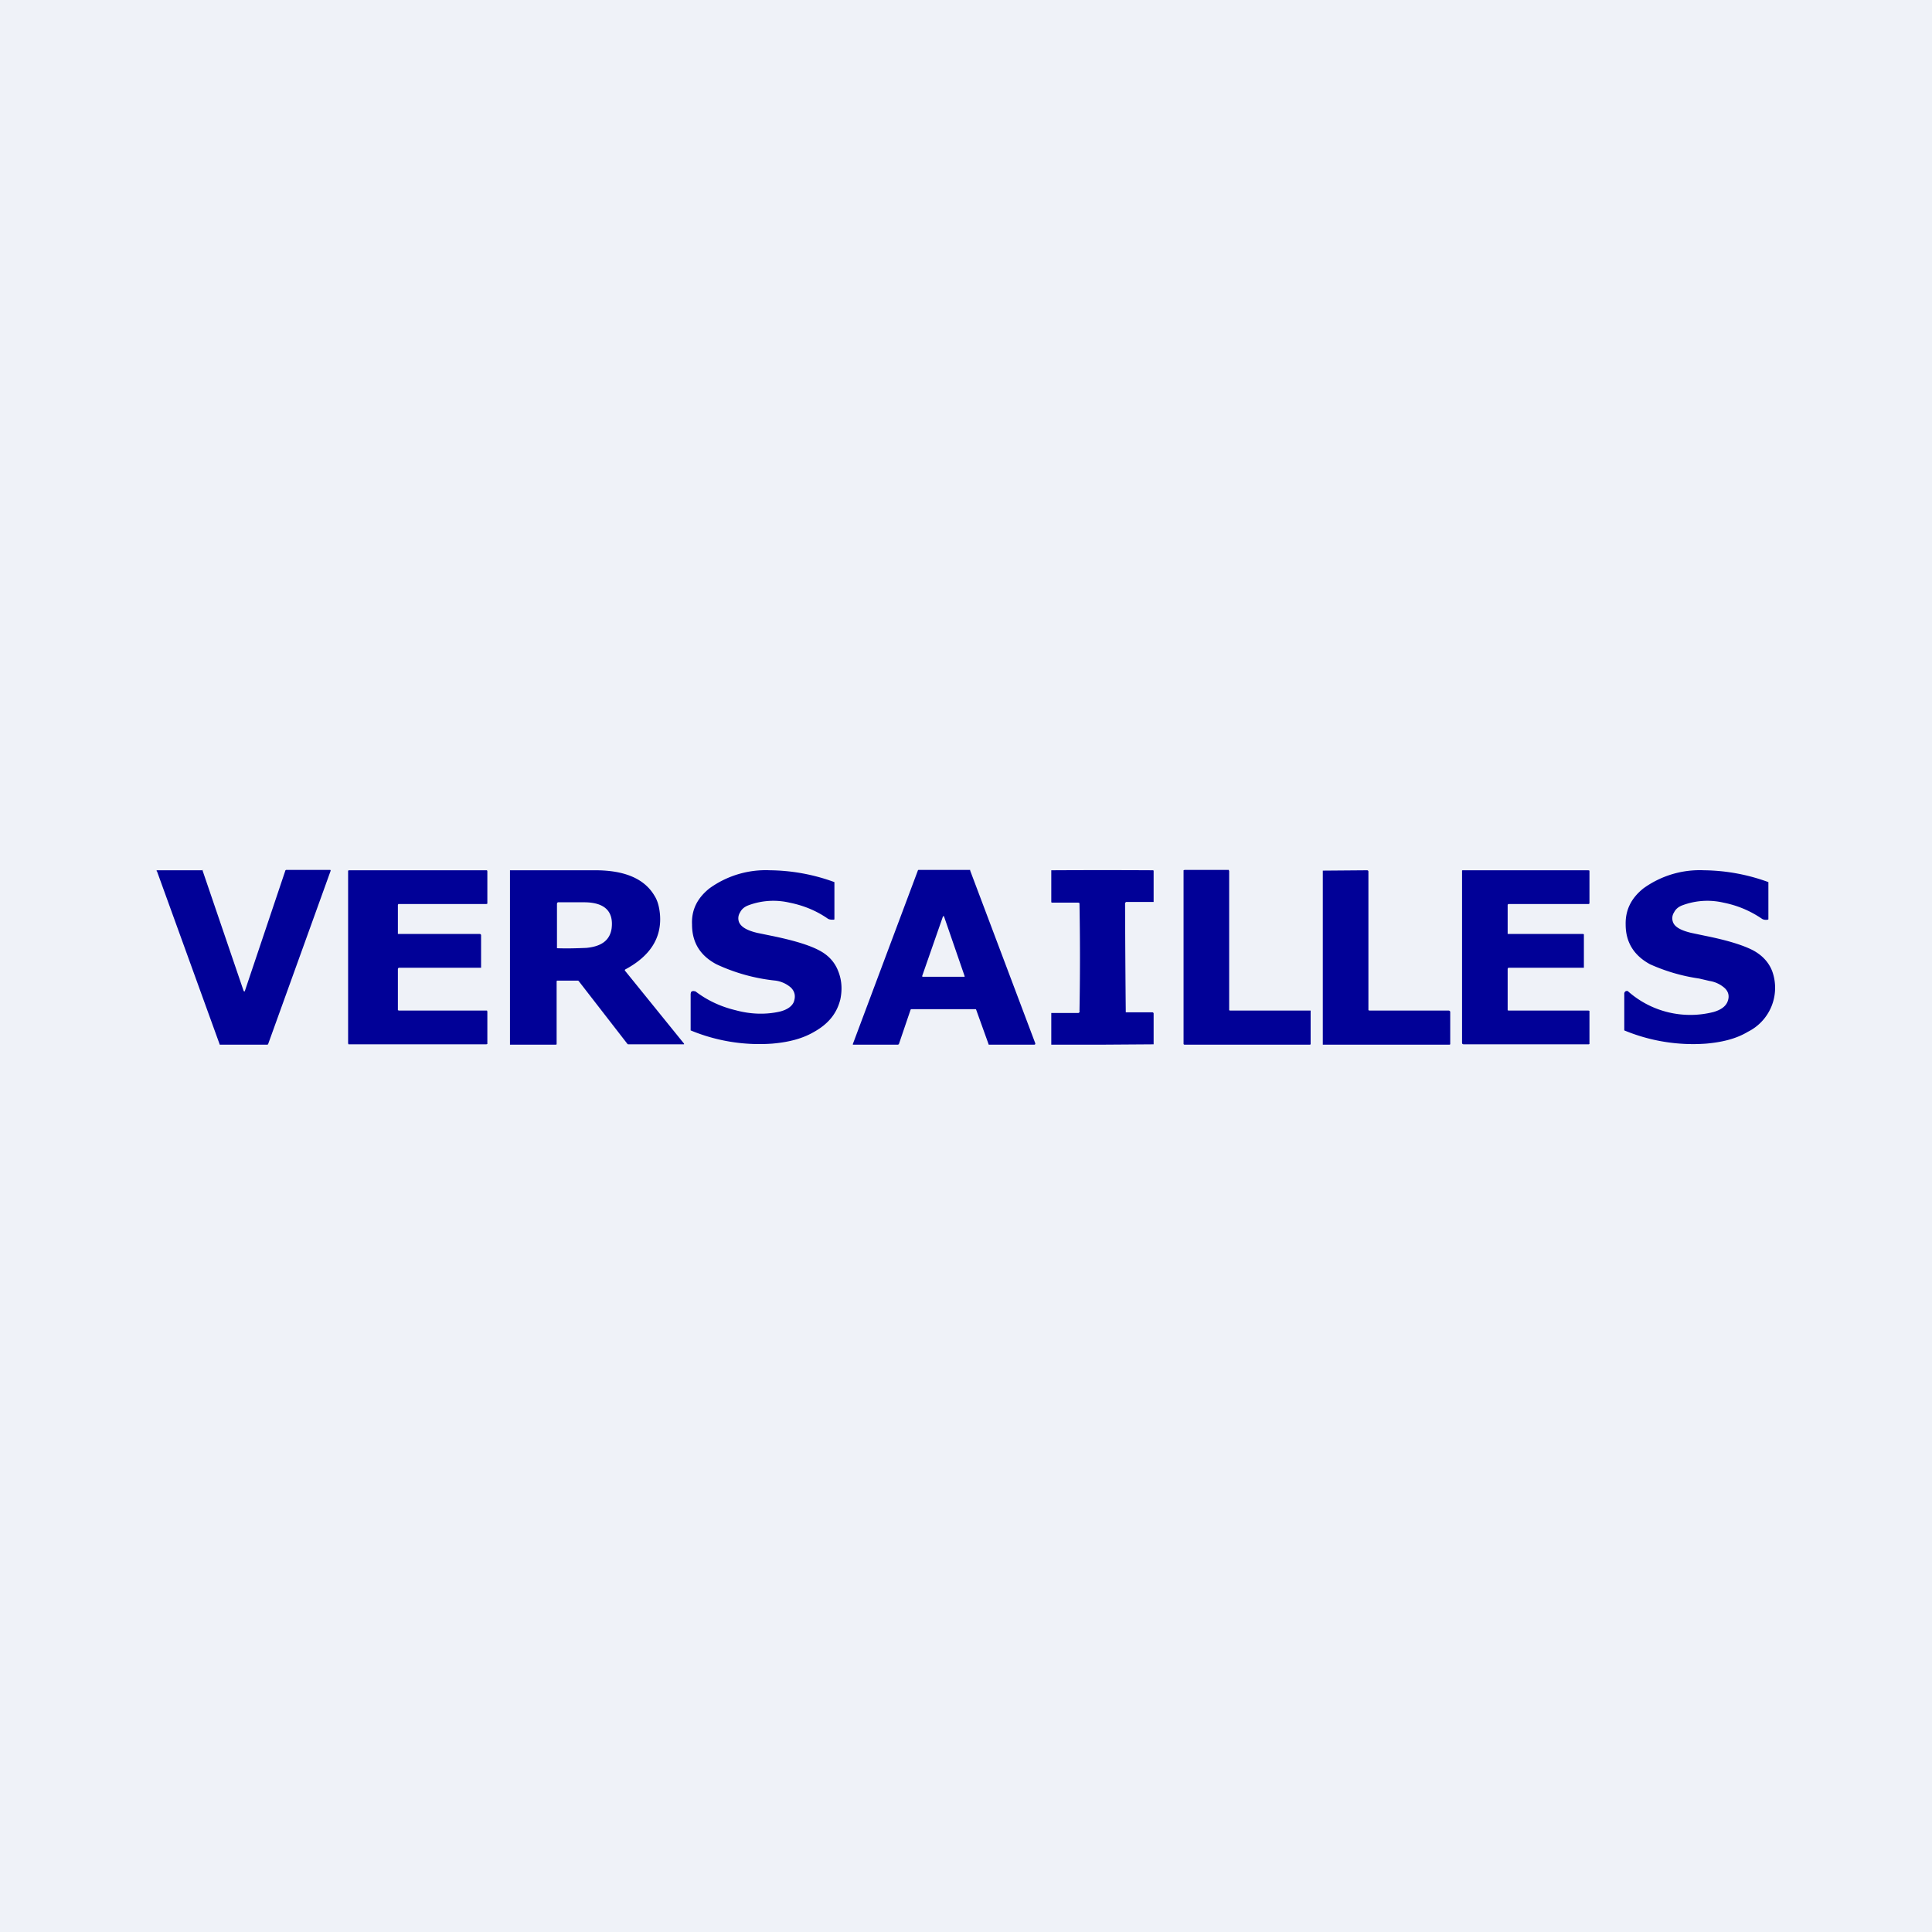
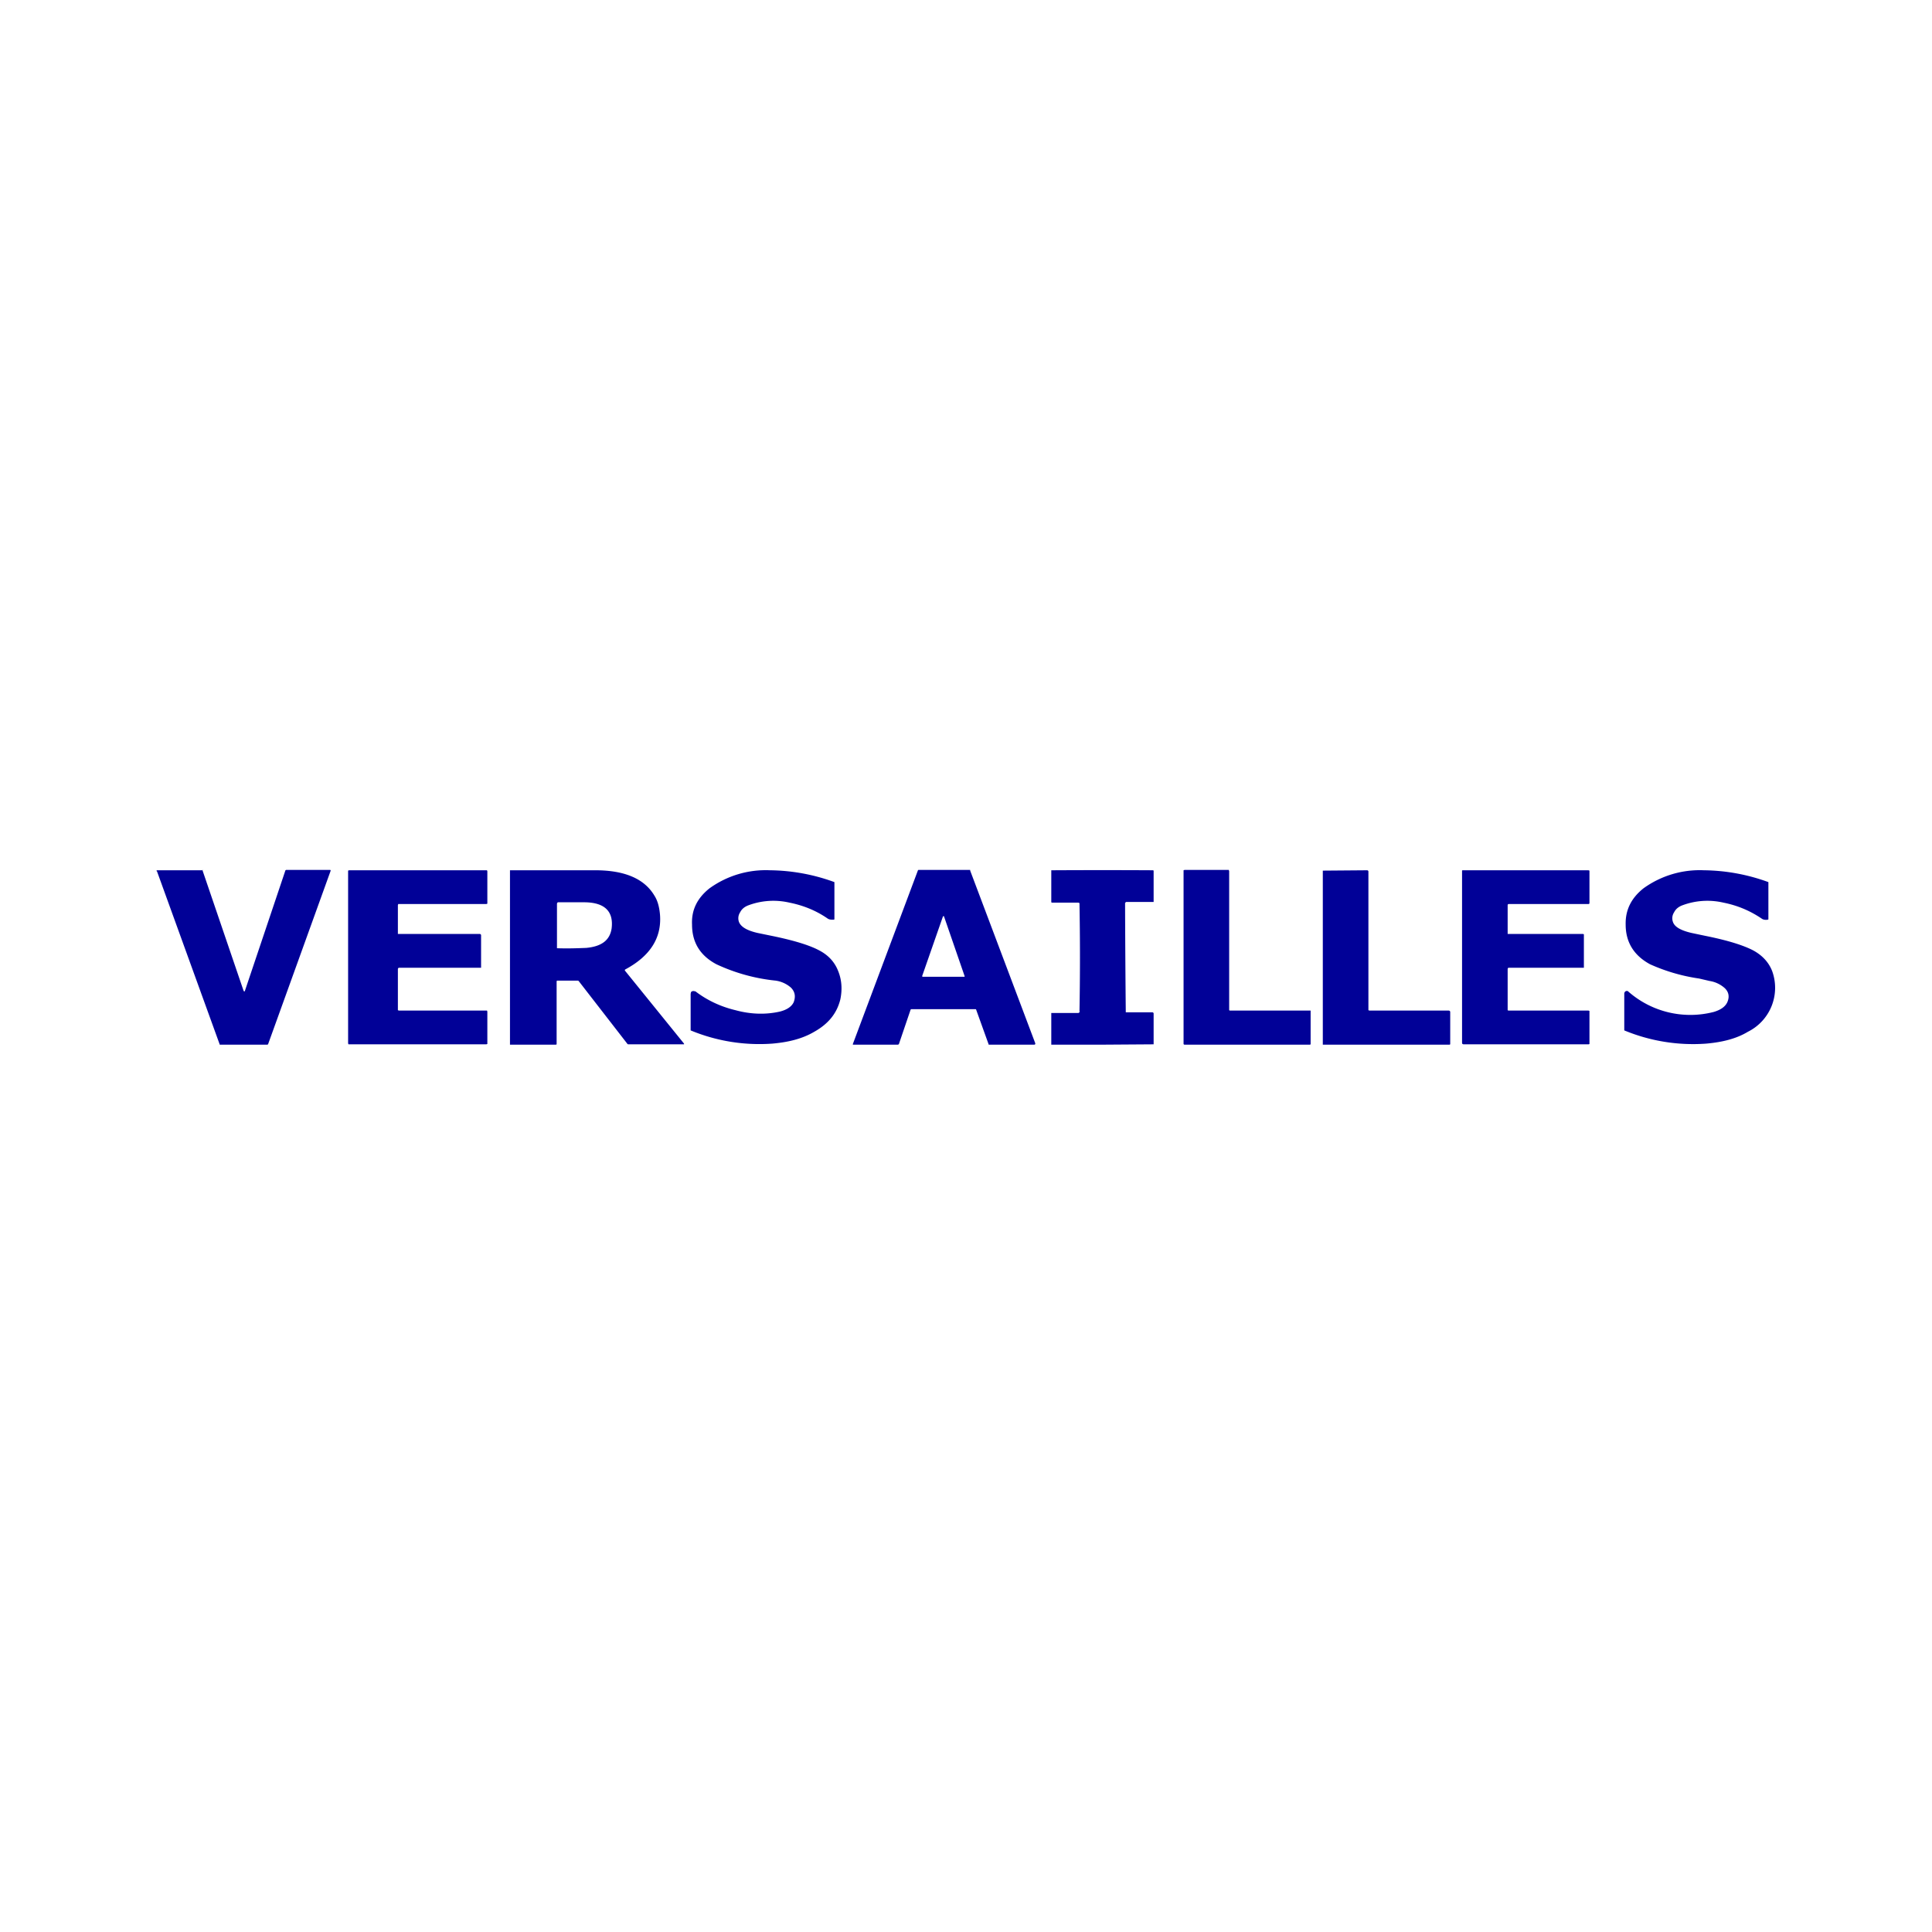
<svg xmlns="http://www.w3.org/2000/svg" viewBox="0 0 55.5 55.5">
-   <path d="M 0,0 H 55.5 V 55.5 H 0 Z" fill="rgb(239, 242, 248)" />
  <path d="M 5.82,24.985 V 25.01 L 7,28.47 L 7.02,28.48 H 7.03 L 8.2,25 L 8.22,24.99 H 9.49 L 9.5,25.01 L 7.7,30 L 7.68,30.01 H 6.31 V 30 L 4.51,25.03 H 4.5 V 25 H 4.51 V 25 H 5.83 Z M 13.99,25 L 14,25.03 V 25.96 L 13.97,25.97 H 11.44 L 11.43,26 V 26.83 H 13.79 L 13.81,26.84 L 13.82,26.86 V 27.8 H 11.46 L 11.44,27.81 L 11.43,27.83 V 29.02 L 11.46,29.03 H 13.99 L 14,29.06 V 29.99 L 13.97,30 H 10.01 L 10,29.97 V 25.01 L 10.03,25 H 13.99 Z M 17.1,25 C 17.94,25 18.51,25.24 18.8,25.73 C 18.89,25.87 18.94,26.05 18.96,26.28 C 19.01,26.95 18.67,27.47 17.96,27.85 L 17.95,27.86 V 27.88 L 19.65,29.98 V 30 H 18.04 A 0.08,0.08 0 0,1 18.01,29.97 L 16.63,28.19 L 16.61,28.17 H 16 L 15.99,28.19 V 30 L 15.97,30.01 H 14.65 V 25 H 17.09 Z M 27.87,25 V 25.01 L 29.74,29.97 V 30 H 29.73 L 29.72,30.01 H 28.4 V 30 L 28.04,29 L 28.03,28.99 H 26.18 L 26.16,29 L 25.82,30 H 25.81 L 25.8,30.01 H 24.5 V 29.99 L 26.37,25 L 26.38,24.99 H 27.87 Z M 33.12,25 A 0.02,0.02 0 0,1 33.14,25.02 V 25.91 H 32.35 L 32.34,25.92 A 0.04,0.04 0 0,0 32.32,25.94 V 25.95 A 451.33,451.33 0 0,0 32.34,29.08 H 33.11 L 33.13,29.09 L 33.14,29.11 V 30 H 33.12 L 31.66,30.01 H 30.2 V 29.1 H 30.98 L 31,29.09 V 29.08 L 31.02,29.07 L 31.01,29.05 A 86.79,86.79 0 0,0 31.01,25.96 V 25.94 H 31 L 30.98,25.93 H 30.22 L 30.2,25.92 V 25 H 30.21 A 270.95,270.95 0 0,1 33.14,25 Z M 35.3,25 L 35.31,25.02 V 29.02 L 35.33,29.03 H 37.65 V 30 L 37.63,30.01 H 34.03 A 0.03,0.03 0 0,1 34,29.99 V 25 L 34.03,24.99 H 35.3 Z M 39.3,25.01 L 39.31,25.03 V 29.02 L 39.34,29.03 H 41.62 L 41.65,29.04 L 41.66,29.07 V 30 L 41.64,30.01 H 38 V 29.99 L 38,25.02 V 25.01 H 38.02 L 39.28,25 L 39.3,25.01 Z M 45.66,25.01 V 25.94 A 0.03,0.03 0 0,1 45.64,25.97 H 43.34 A 0.03,0.03 0 0,0 43.31,26 V 26.83 H 45.48 L 45.5,26.84 V 27.8 H 43.33 L 43.32,27.81 L 43.31,27.83 V 29.02 L 43.33,29.03 H 45.63 L 45.66,29.04 V 29.99 L 45.64,30 H 42.04 L 42.01,29.99 L 42,29.96 V 25.01 A 0.03,0.03 0 0,1 42.03,25 H 45.63 L 45.66,25.01 Z M 48.95,25 A 5.54,5.54 0 0,1 50.8,25.34 V 26.41 L 50.78,26.42 C 50.71,26.43 50.65,26.42 50.61,26.39 C 50.27,26.16 49.91,26.01 49.51,25.93 A 2.05,2.05 0 0,0 48.32,26.01 C 48.22,26.05 48.14,26.11 48.09,26.21 A 0.31,0.31 0 0,0 48.06,26.49 C 48.11,26.63 48.29,26.73 48.59,26.8 L 48.97,26.88 C 49.62,27.01 50.07,27.15 50.36,27.3 C 50.62,27.44 50.81,27.64 50.91,27.9 A 1.41,1.41 0 0,1 50.21,29.64 C 49.88,29.84 49.47,29.94 49.01,29.98 A 5.16,5.16 0 0,1 46.66,29.6 V 28.55 A 0.08,0.08 0 0,1 46.71,28.47 A 0.1,0.1 0 0,1 46.76,28.47 A 2.7,2.7 0 0,0 49.23,29.07 C 49.43,29.01 49.56,28.92 49.62,28.79 C 49.69,28.63 49.66,28.49 49.54,28.38 A 0.85,0.85 0 0,0 49.11,28.18 L 48.81,28.11 A 5.26,5.26 0 0,1 47.4,27.7 C 46.94,27.45 46.7,27.07 46.7,26.56 C 46.69,26.14 46.86,25.8 47.21,25.52 A 2.76,2.76 0 0,1 48.95,25 Z M 22.12,25 A 5.53,5.53 0 0,1 23.97,25.34 V 26.41 L 23.95,26.42 C 23.88,26.42 23.83,26.42 23.78,26.39 C 23.45,26.16 23.08,26.01 22.68,25.93 A 2.05,2.05 0 0,0 21.49,26.01 C 21.39,26.05 21.31,26.11 21.26,26.21 A 0.31,0.31 0 0,0 21.23,26.49 C 21.29,26.63 21.46,26.73 21.76,26.8 L 22.15,26.88 C 22.79,27.01 23.25,27.15 23.53,27.3 C 23.8,27.44 23.98,27.64 24.08,27.9 C 24.18,28.15 24.2,28.42 24.14,28.71 C 24.04,29.11 23.8,29.41 23.39,29.64 C 23.05,29.84 22.65,29.94 22.18,29.98 A 5.15,5.15 0 0,1 19.84,29.6 V 28.55 L 19.85,28.5 A 0.09,0.09 0 0,1 19.93,28.47 L 19.98,28.48 C 20.32,28.74 20.71,28.92 21.13,29.02 C 21.57,29.14 22,29.15 22.4,29.06 C 22.6,29.01 22.74,28.92 22.8,28.79 C 22.86,28.63 22.84,28.49 22.72,28.37 A 0.85,0.85 0 0,0 22.28,28.17 A 5.28,5.28 0 0,1 20.58,27.7 C 20.11,27.45 19.88,27.07 19.88,26.56 C 19.86,26.14 20.03,25.8 20.38,25.52 A 2.76,2.76 0 0,1 22.12,25 Z M 27.09,26.32 L 26.49,28.04 V 28.05 H 26.5 V 28.06 H 27.71 V 28.04 L 27.12,26.33 V 26.32 H 27.1 Z M 16.03,25.92 L 16.01,25.93 L 16,25.96 V 27.24 H 16.02 C 16.32,27.25 16.59,27.24 16.84,27.23 C 17.28,27.19 17.52,27.01 17.57,26.67 C 17.63,26.18 17.37,25.93 16.81,25.92 H 16.03 Z" fill="rgb(1, 1, 151)" />
</svg>